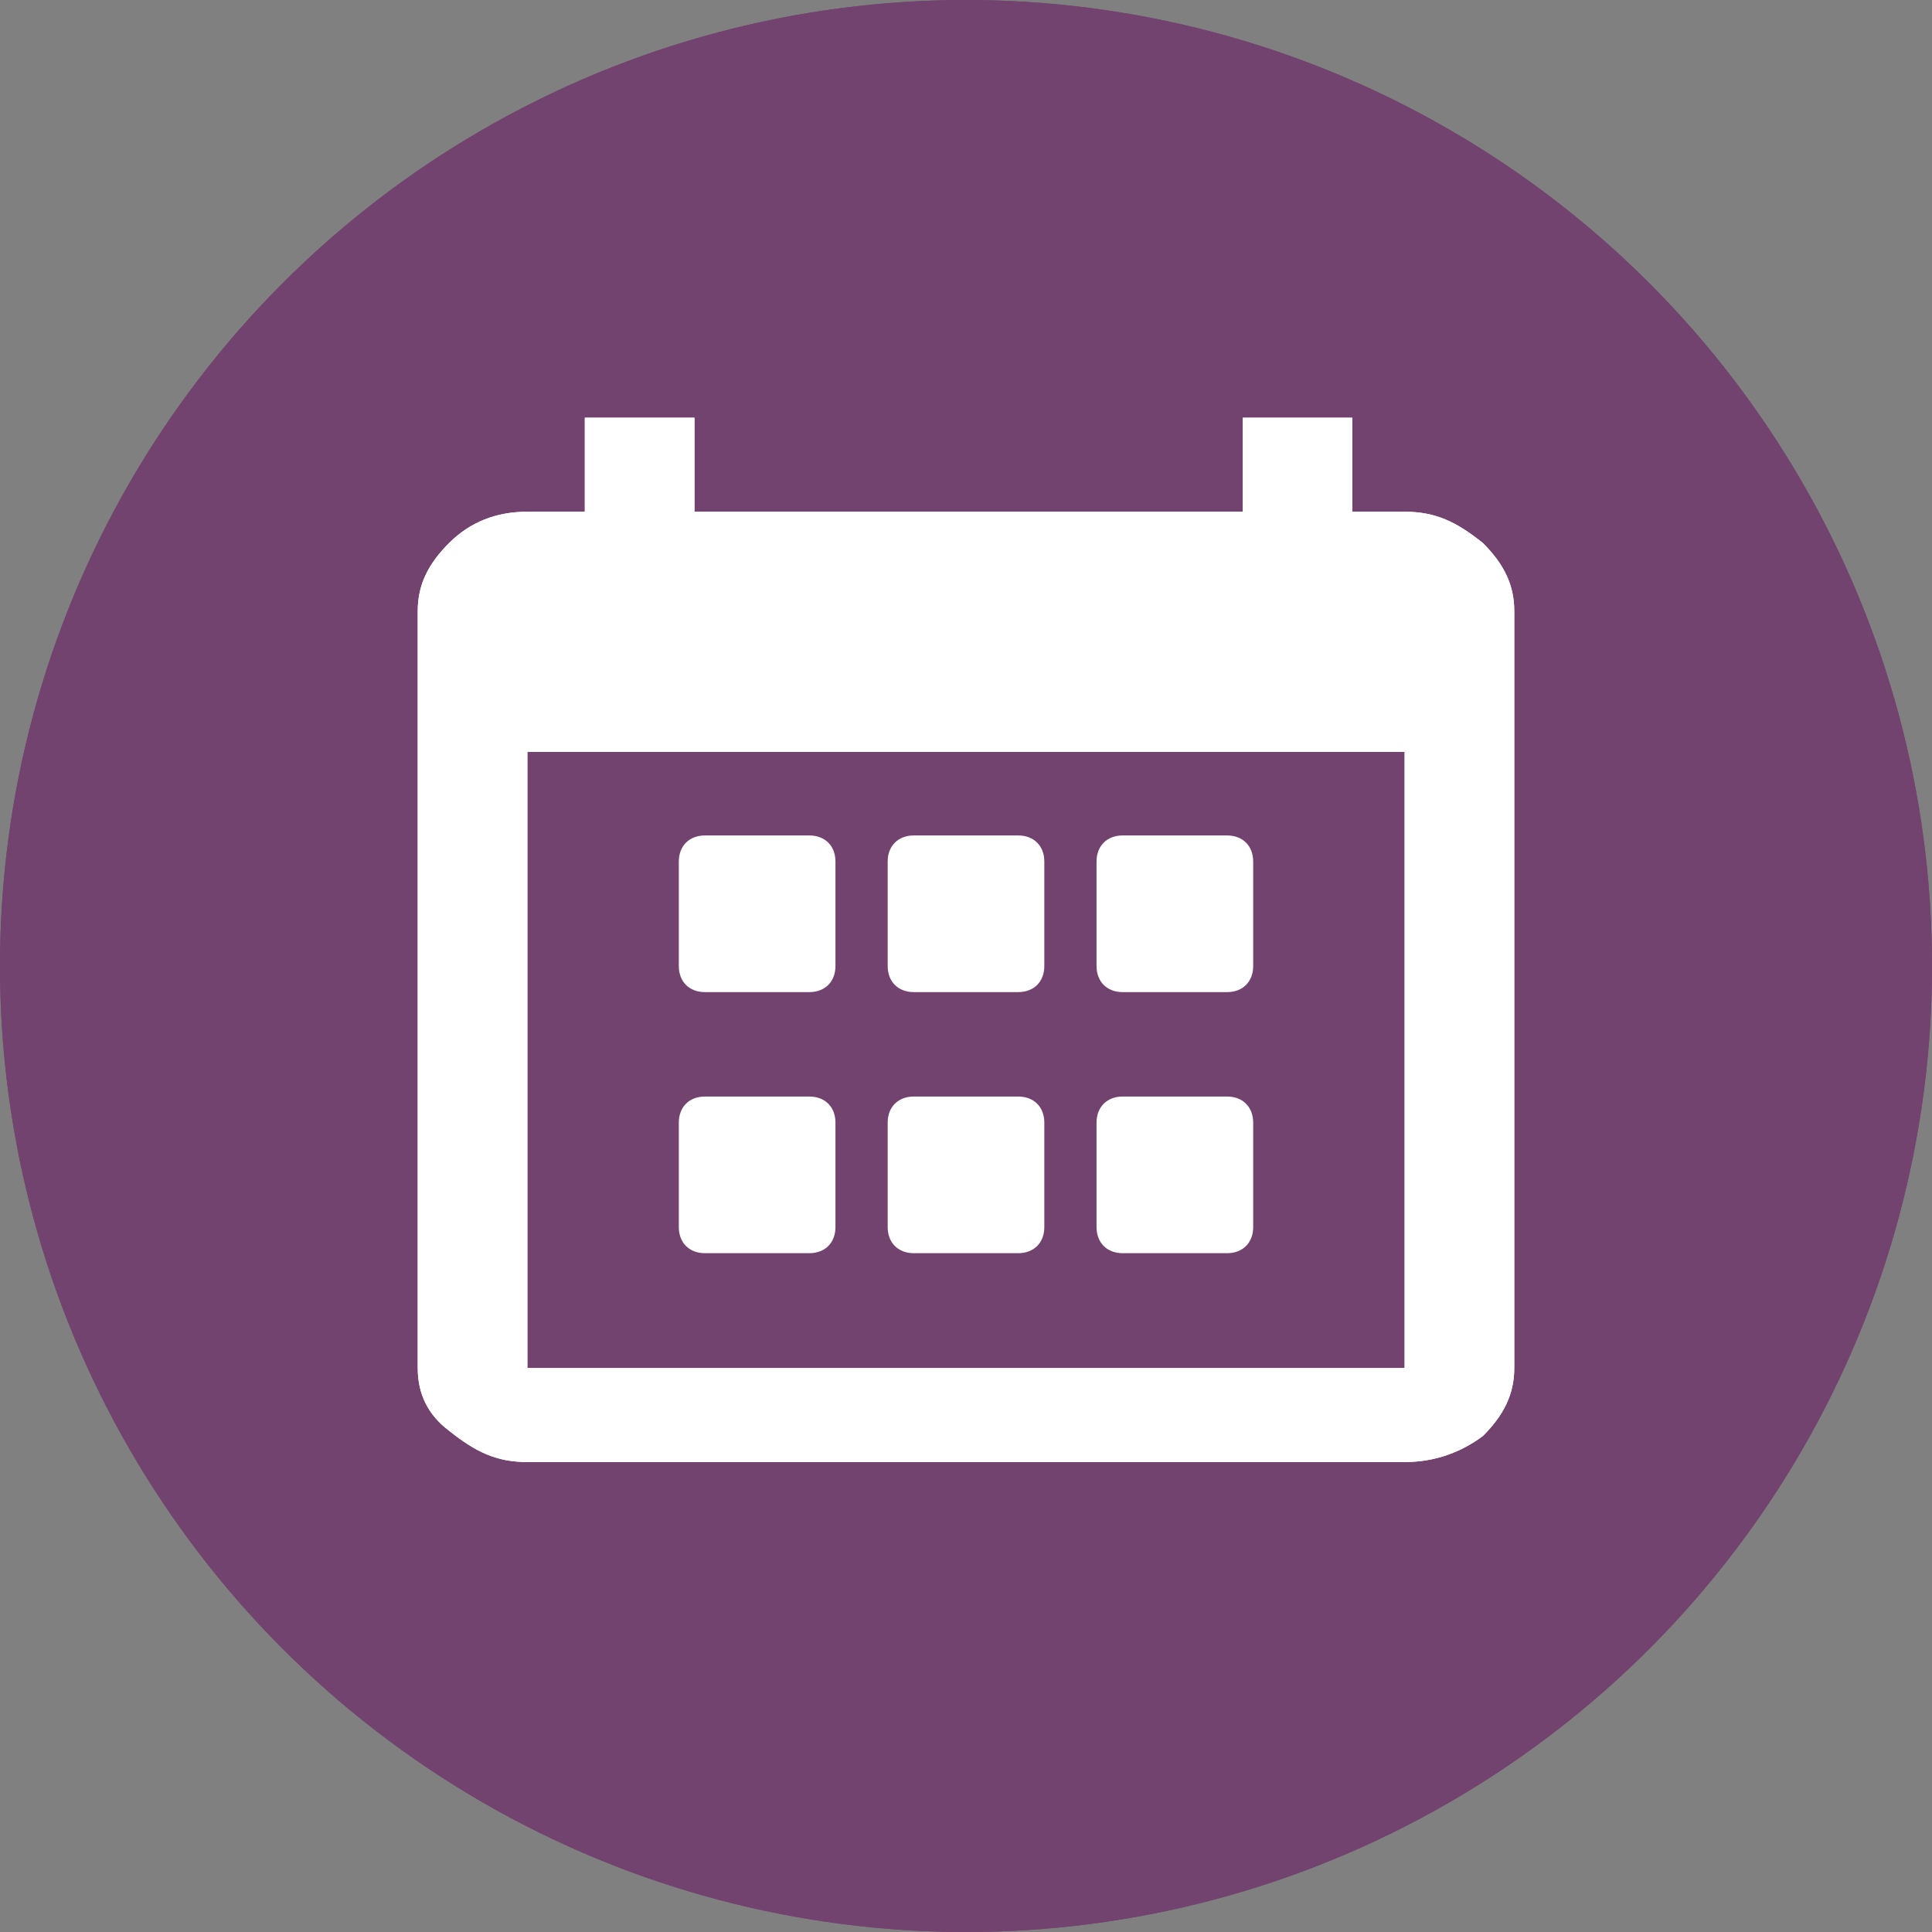
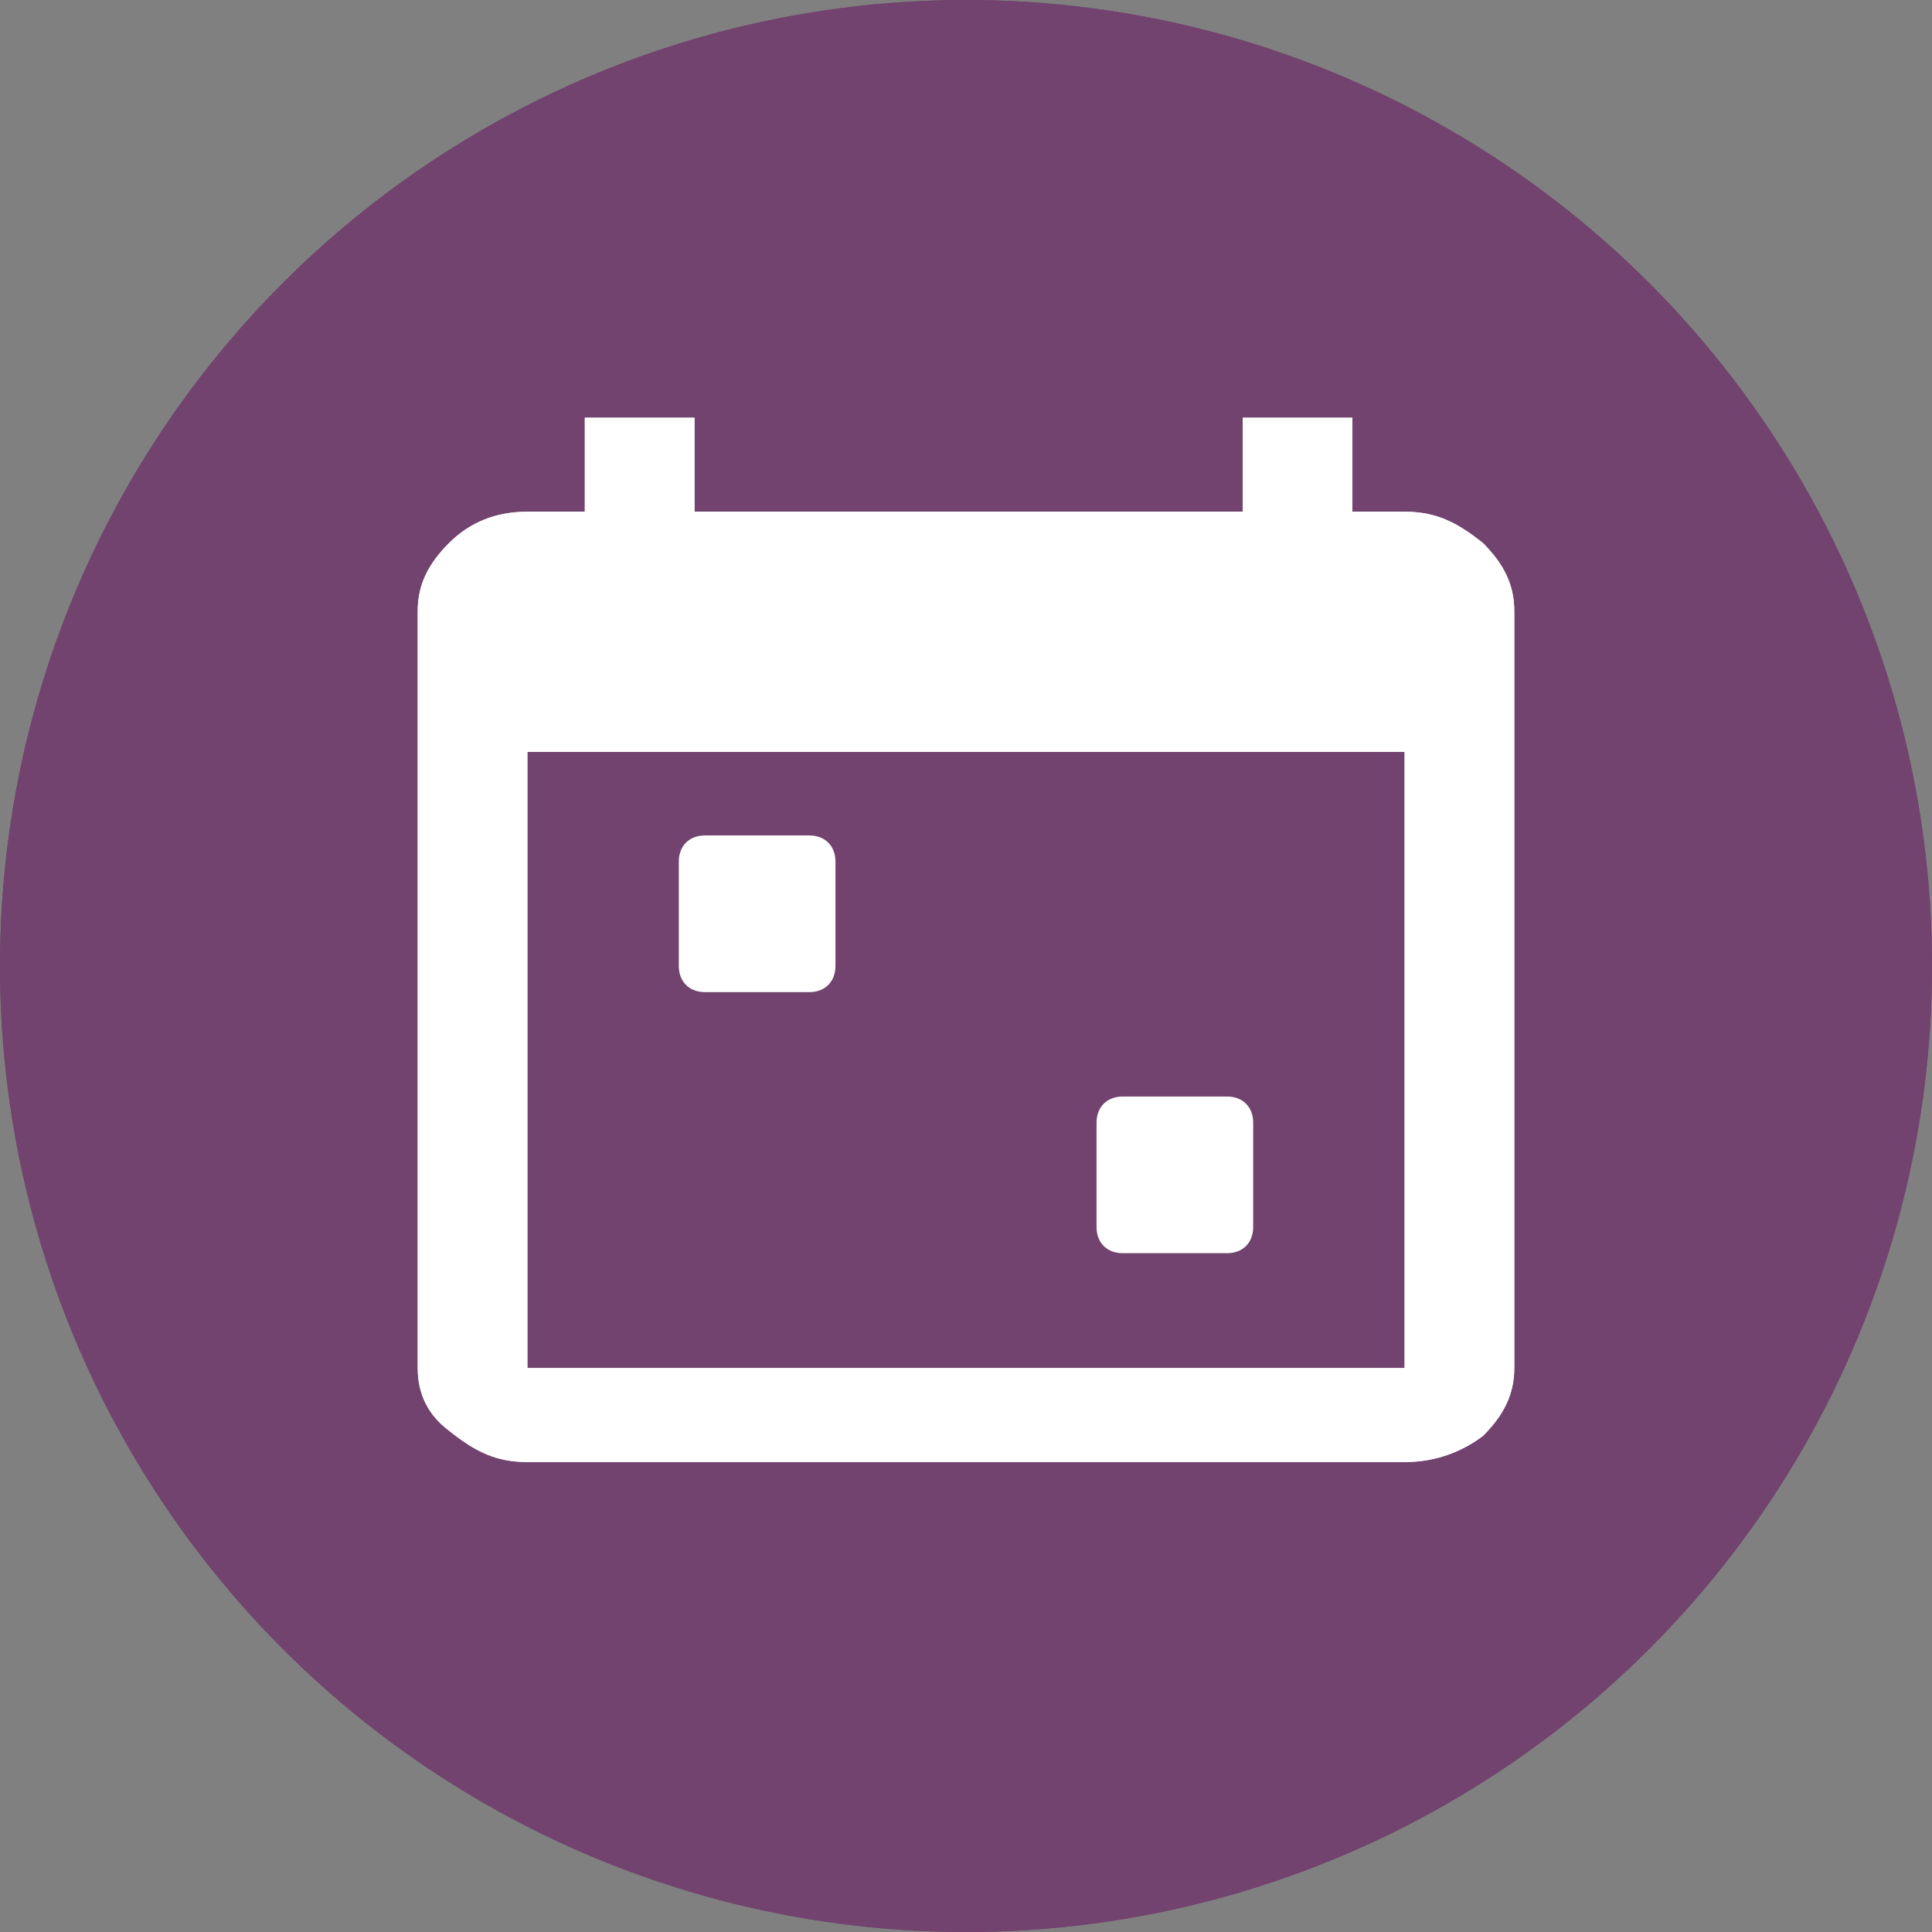
<svg xmlns="http://www.w3.org/2000/svg" xmlns:xlink="http://www.w3.org/1999/xlink" xml:space="preserve" viewBox="0 0 37 37">
  <rect x="0" y="0" width="37" height="37" fill="#808080" stroke="none" />
  <defs>
    <circle id="a" cx="18.5" cy="18.5" r="18.5" />
  </defs>
  <use xlink:href="#a" fill="#72436e" overflow="visible" />
  <clipPath id="b">
    <use xlink:href="#a" overflow="visible" />
  </clipPath>
  <g clip-path="url(#b)">
    <defs>
      <path id="c" d="M-416-372h1440v1561H-416z" />
    </defs>
    <use xlink:href="#c" fill="#72436e" overflow="visible" />
  </g>
  <defs>
    <path id="d" d="M26.9 9.8c.6 0 1 .2 1.5.6.4.4.6.8.6 1.3v14.5c0 .5-.2.9-.6 1.3-.4.3-.9.5-1.5.5H10.1c-.6 0-1-.2-1.5-.6-.4-.3-.6-.7-.6-1.2V11.7c0-.5.2-.9.6-1.3.4-.4.9-.6 1.5-.6h1.1V8h2.1v1.8h10.5V8h2.1v1.8h1zm0 16.4V14.4H10.1v11.8h16.8z" />
  </defs>
  <use xlink:href="#d" fill="#fff" overflow="visible" />
  <clipPath id="e">
    <use xlink:href="#d" overflow="visible" />
  </clipPath>
  <g clip-path="url(#e)">
    <defs>
      <path id="f" d="M-416-372h1440v1561H-416z" />
    </defs>
    <use xlink:href="#f" fill="#fff" overflow="visible" />
  </g>
  <defs>
    <path id="g" d="M13.5 16h2c.3 0 .5.2.5.5v2c0 .3-.2.5-.5.5h-2c-.3 0-.5-.2-.5-.5v-2c0-.3.2-.5.5-.5z" />
  </defs>
  <clipPath id="h">
    <use xlink:href="#g" overflow="visible" />
  </clipPath>
  <g clip-path="url(#h)">
    <defs>
      <path id="i" d="M-416-372h1440v1561H-416z" />
    </defs>
    <clipPath id="j">
      <use xlink:href="#i" overflow="visible" />
    </clipPath>
    <path fill="#fff" d="M8 11h13v13H8z" clip-path="url(#j)" />
  </g>
  <defs>
    <path id="k" d="M13.5 21h2c.3 0 .5.2.5.5v2c0 .3-.2.5-.5.5h-2c-.3 0-.5-.2-.5-.5v-2c0-.3.2-.5.5-.5z" />
  </defs>
  <clipPath id="l">
    <use xlink:href="#k" overflow="visible" />
  </clipPath>
  <g clip-path="url(#l)">
    <defs>
      <path id="m" d="M-416-372h1440v1561H-416z" />
    </defs>
    <clipPath id="n">
      <use xlink:href="#m" overflow="visible" />
    </clipPath>
-     <path fill="#fff" d="M8 16h13v13H8z" clip-path="url(#n)" />
  </g>
  <defs>
    <path id="o" d="M17.5 16h2c.3 0 .5.2.5.5v2c0 .3-.2.5-.5.5h-2c-.3 0-.5-.2-.5-.5v-2c0-.3.2-.5.5-.5z" />
  </defs>
  <clipPath id="p">
    <use xlink:href="#o" overflow="visible" />
  </clipPath>
  <g clip-path="url(#p)">
    <defs>
-       <path id="q" d="M-416-372h1440v1561H-416z" />
-     </defs>
+       </defs>
    <clipPath id="r">
      <use xlink:href="#q" overflow="visible" />
    </clipPath>
    <path fill="#fff" d="M12 11h13v13H12z" clip-path="url(#r)" />
  </g>
  <defs>
-     <path id="s" d="M17.5 21h2c.3 0 .5.2.5.5v2c0 .3-.2.5-.5.5h-2c-.3 0-.5-.2-.5-.5v-2c0-.3.2-.5.5-.5z" />
-   </defs>
+     </defs>
  <clipPath id="t">
    <use xlink:href="#s" overflow="visible" />
  </clipPath>
  <g clip-path="url(#t)">
    <defs>
-       <path id="u" d="M-416-372h1440v1561H-416z" />
+       <path id="u" d="M-416-372v1561H-416z" />
    </defs>
    <clipPath id="v">
      <use xlink:href="#u" overflow="visible" />
    </clipPath>
    <path fill="#fff" d="M12 16h13v13H12z" clip-path="url(#v)" />
  </g>
  <defs>
-     <path id="w" d="M21.5 16h2c.3 0 .5.2.5.5v2c0 .3-.2.5-.5.5h-2c-.3 0-.5-.2-.5-.5v-2c0-.3.2-.5.5-.5z" />
-   </defs>
+     </defs>
  <clipPath id="x">
    <use xlink:href="#w" overflow="visible" />
  </clipPath>
  <g clip-path="url(#x)">
    <defs>
      <path id="y" d="M-416-372h1440v1561H-416z" />
    </defs>
    <clipPath id="z">
      <use xlink:href="#y" overflow="visible" />
    </clipPath>
    <path fill="#fff" d="M16 11h13v13H16z" clip-path="url(#z)" />
  </g>
  <defs>
    <path id="A" d="M21.5 21h2c.3 0 .5.2.5.5v2c0 .3-.2.5-.5.5h-2c-.3 0-.5-.2-.5-.5v-2c0-.3.2-.5.5-.5z" />
  </defs>
  <clipPath id="B">
    <use xlink:href="#A" overflow="visible" />
  </clipPath>
  <g clip-path="url(#B)">
    <defs>
      <path id="C" d="M-416-372h1440v1561H-416z" />
    </defs>
    <clipPath id="D">
      <use xlink:href="#C" overflow="visible" />
    </clipPath>
    <path fill="#fff" d="M16 16h13v13H16z" clip-path="url(#D)" />
  </g>
</svg>